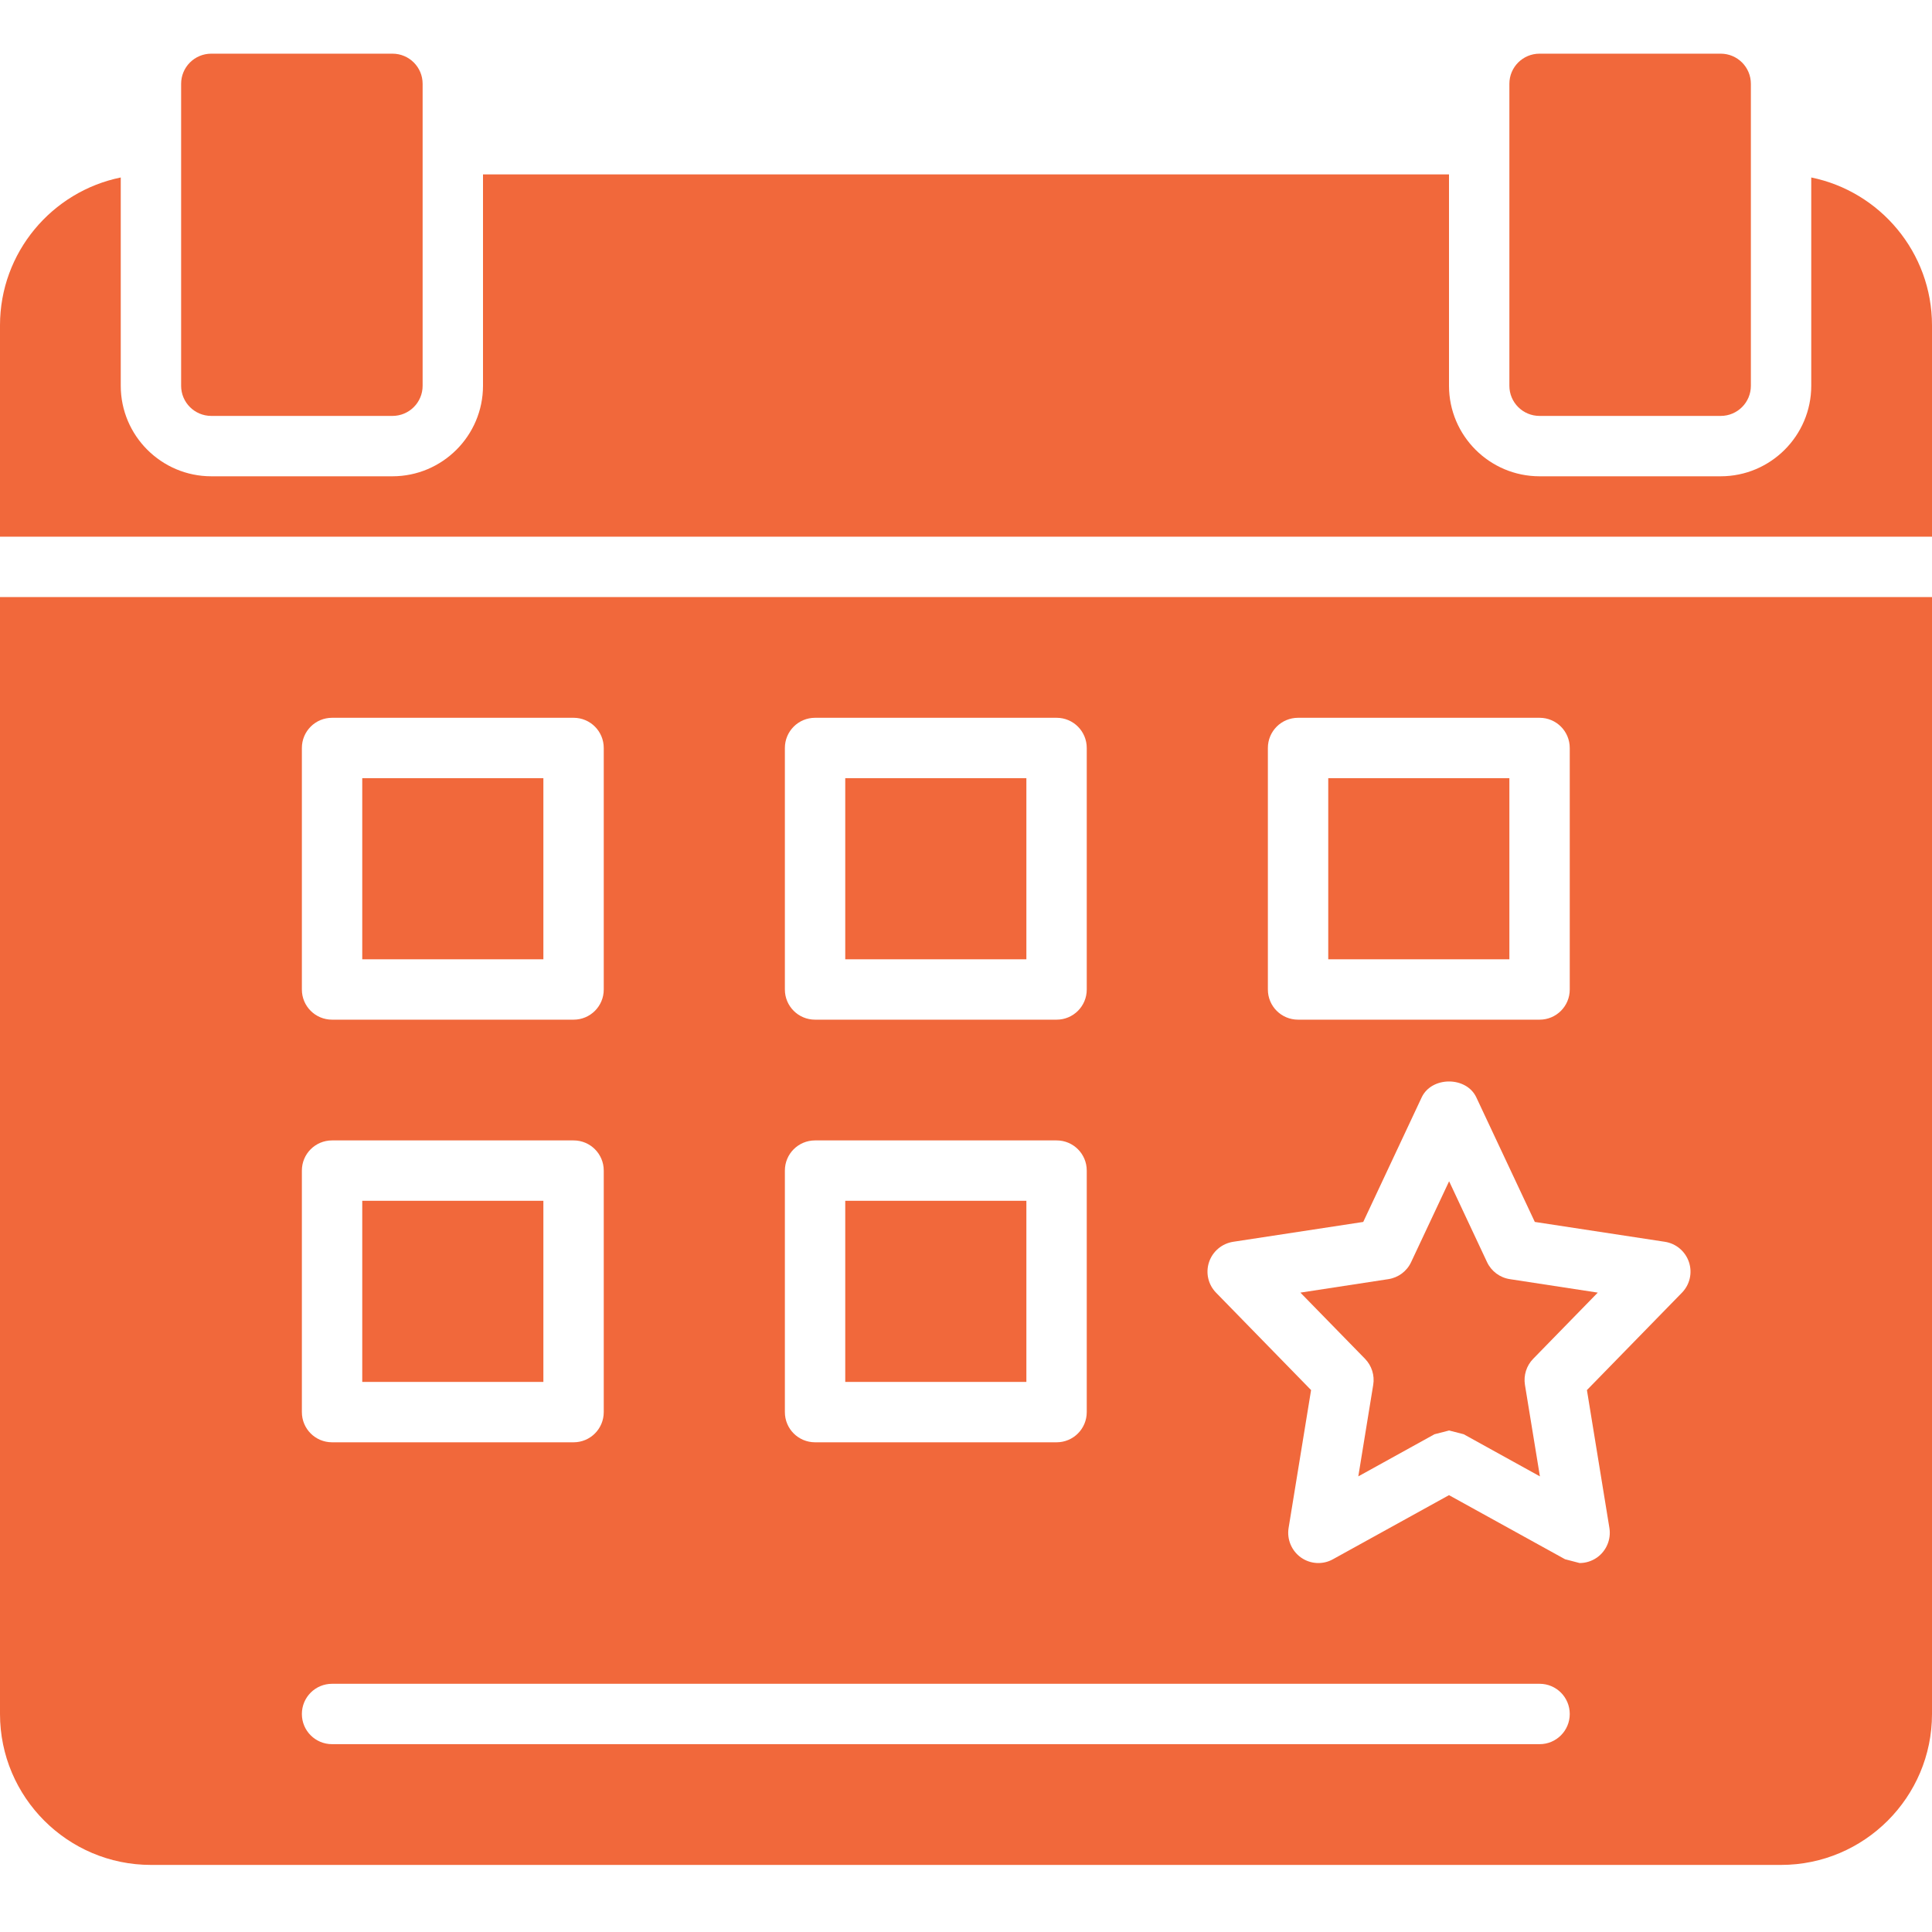
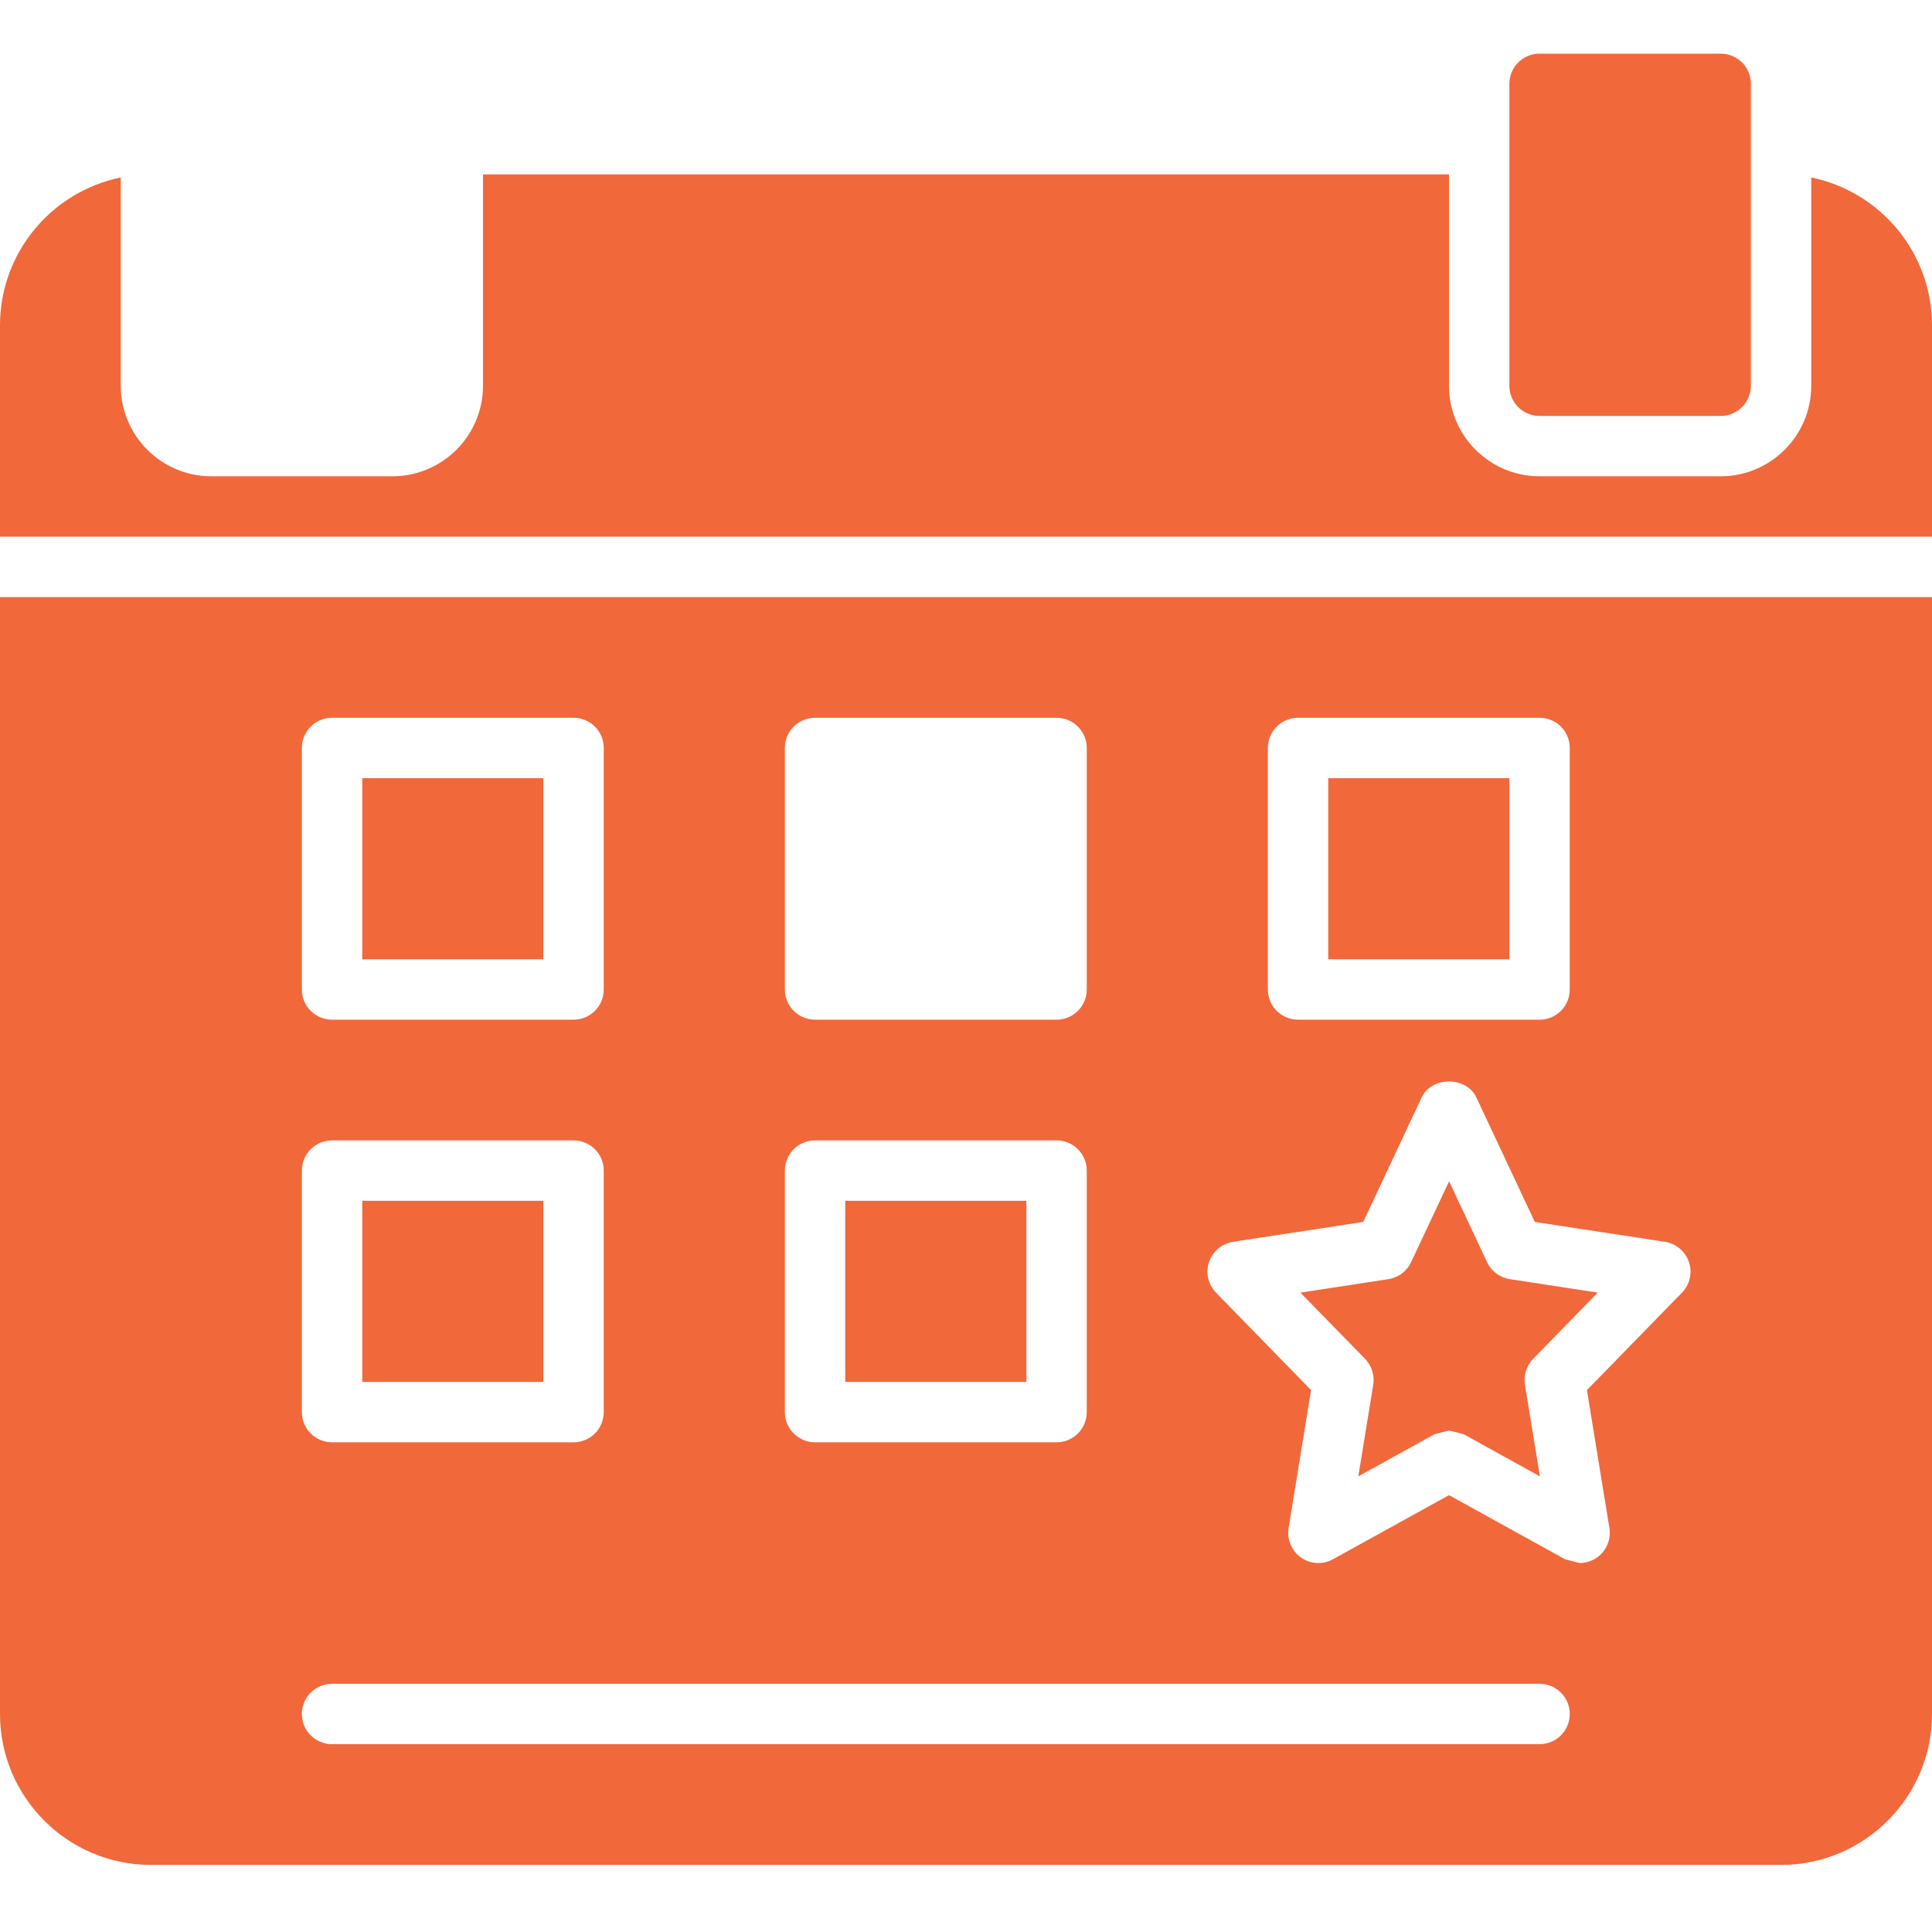
<svg xmlns="http://www.w3.org/2000/svg" width="36" height="36" viewBox="0 0 36 36" fill="none">
-   <path d="M3.938 7.75H7.312C7.624 7.75 7.875 7.499 7.875 7.188V1.562C7.875 1.251 7.624 1 7.312 1H3.938C3.626 1 3.375 1.251 3.375 1.562V7.188C3.375 7.499 3.626 7.75 3.938 7.75Z" fill="#F1683B" />
  <path d="M28.688 7.75H32.062C32.374 7.75 32.625 7.499 32.625 7.188V1.562C32.625 1.251 32.374 1 32.062 1H28.688C28.376 1 28.125 1.251 28.125 1.562V7.188C28.125 7.499 28.376 7.75 28.688 7.75Z" fill="#F1683B" />
  <path d="M28.125 14.5H24.75V17.875H28.125V14.5Z" fill="#F1683B" />
  <path d="M25.588 25.804L25.31 27.51L26.73 26.725L27.002 26.655L27.274 26.725L28.694 27.51L28.415 25.804C28.387 25.628 28.443 25.448 28.568 25.32L29.772 24.086L28.134 23.835C27.948 23.807 27.789 23.688 27.709 23.518L27.002 22.011L26.294 23.518C26.215 23.688 26.055 23.807 25.87 23.835L24.231 24.086L25.436 25.32C25.56 25.448 25.617 25.628 25.588 25.804Z" fill="#F1683B" />
-   <path d="M19.125 14.5H15.75V17.875H19.125V14.5Z" fill="#F1683B" />
  <path d="M33.75 3.307V7.188C33.75 8.118 32.993 8.875 32.062 8.875H28.688C27.757 8.875 27 8.118 27 7.188V3.25H9V7.188C9 8.118 8.243 8.875 7.312 8.875H3.938C3.007 8.875 2.25 8.118 2.25 7.188V3.307C0.968 3.568 0 4.704 0 6.062V10H36V6.062C36 4.704 35.032 3.568 33.75 3.307Z" fill="#F1683B" />
  <path d="M19.125 22.375H15.75V25.75H19.125V22.375Z" fill="#F1683B" />
  <path d="M6.188 31.375H28.688C28.999 31.375 29.25 31.626 29.25 31.938C29.25 32.249 28.999 32.5 28.688 32.5H6.188C5.876 32.5 5.625 32.249 5.625 31.938C5.625 31.626 5.876 31.375 6.188 31.375ZM5.625 21.812C5.625 21.501 5.876 21.25 6.188 21.25H10.688C10.999 21.25 11.25 21.501 11.25 21.812V26.312C11.25 26.624 10.999 26.875 10.688 26.875H6.188C5.876 26.875 5.625 26.624 5.625 26.312V21.812ZM5.625 13.938C5.625 13.626 5.876 13.375 6.188 13.375H10.688C10.999 13.375 11.25 13.626 11.25 13.938V18.438C11.25 18.749 10.999 19 10.688 19H6.188C5.876 19 5.625 18.749 5.625 18.438V13.938ZM14.625 21.812C14.625 21.501 14.876 21.25 15.188 21.25H19.688C19.999 21.25 20.25 21.501 20.25 21.812V26.312C20.25 26.624 19.999 26.875 19.688 26.875H15.188C14.876 26.875 14.625 26.624 14.625 26.312V21.812ZM14.625 13.938C14.625 13.626 14.876 13.375 15.188 13.375H19.688C19.999 13.375 20.25 13.626 20.25 13.938V18.438C20.25 18.749 19.999 19 19.688 19H15.188C14.876 19 14.625 18.749 14.625 18.438V13.938ZM22.529 23.517C22.596 23.317 22.769 23.172 22.978 23.139L25.402 22.769L26.491 20.448C26.677 20.053 27.324 20.053 27.509 20.448L28.599 22.769L31.023 23.139C31.231 23.171 31.404 23.317 31.471 23.517C31.538 23.717 31.488 23.937 31.34 24.088L29.57 25.902L29.989 28.472C30.023 28.684 29.933 28.898 29.758 29.022C29.661 29.09 29.547 29.125 29.434 29.125L29.162 29.054L27 27.86L24.838 29.054C24.651 29.159 24.419 29.147 24.242 29.022C24.067 28.898 23.977 28.684 24.011 28.472L24.43 25.902L22.66 24.088C22.512 23.937 22.462 23.717 22.529 23.517H22.529ZM23.625 13.938C23.625 13.626 23.876 13.375 24.188 13.375H28.688C28.999 13.375 29.25 13.626 29.25 13.938V18.438C29.25 18.749 28.999 19 28.688 19H24.188C23.876 19 23.625 18.749 23.625 18.438V13.938ZM0 31.938C0 33.488 1.262 34.75 2.812 34.75H33.188C34.738 34.75 36 33.488 36 31.938V11.125H0V31.938Z" fill="#F1683B" />
  <path d="M10.125 22.375H6.75V25.75H10.125V22.375Z" fill="#F1683B" />
  <path d="M10.125 14.5H6.75V17.875H10.125V14.5Z" fill="#F1683B" />
</svg>